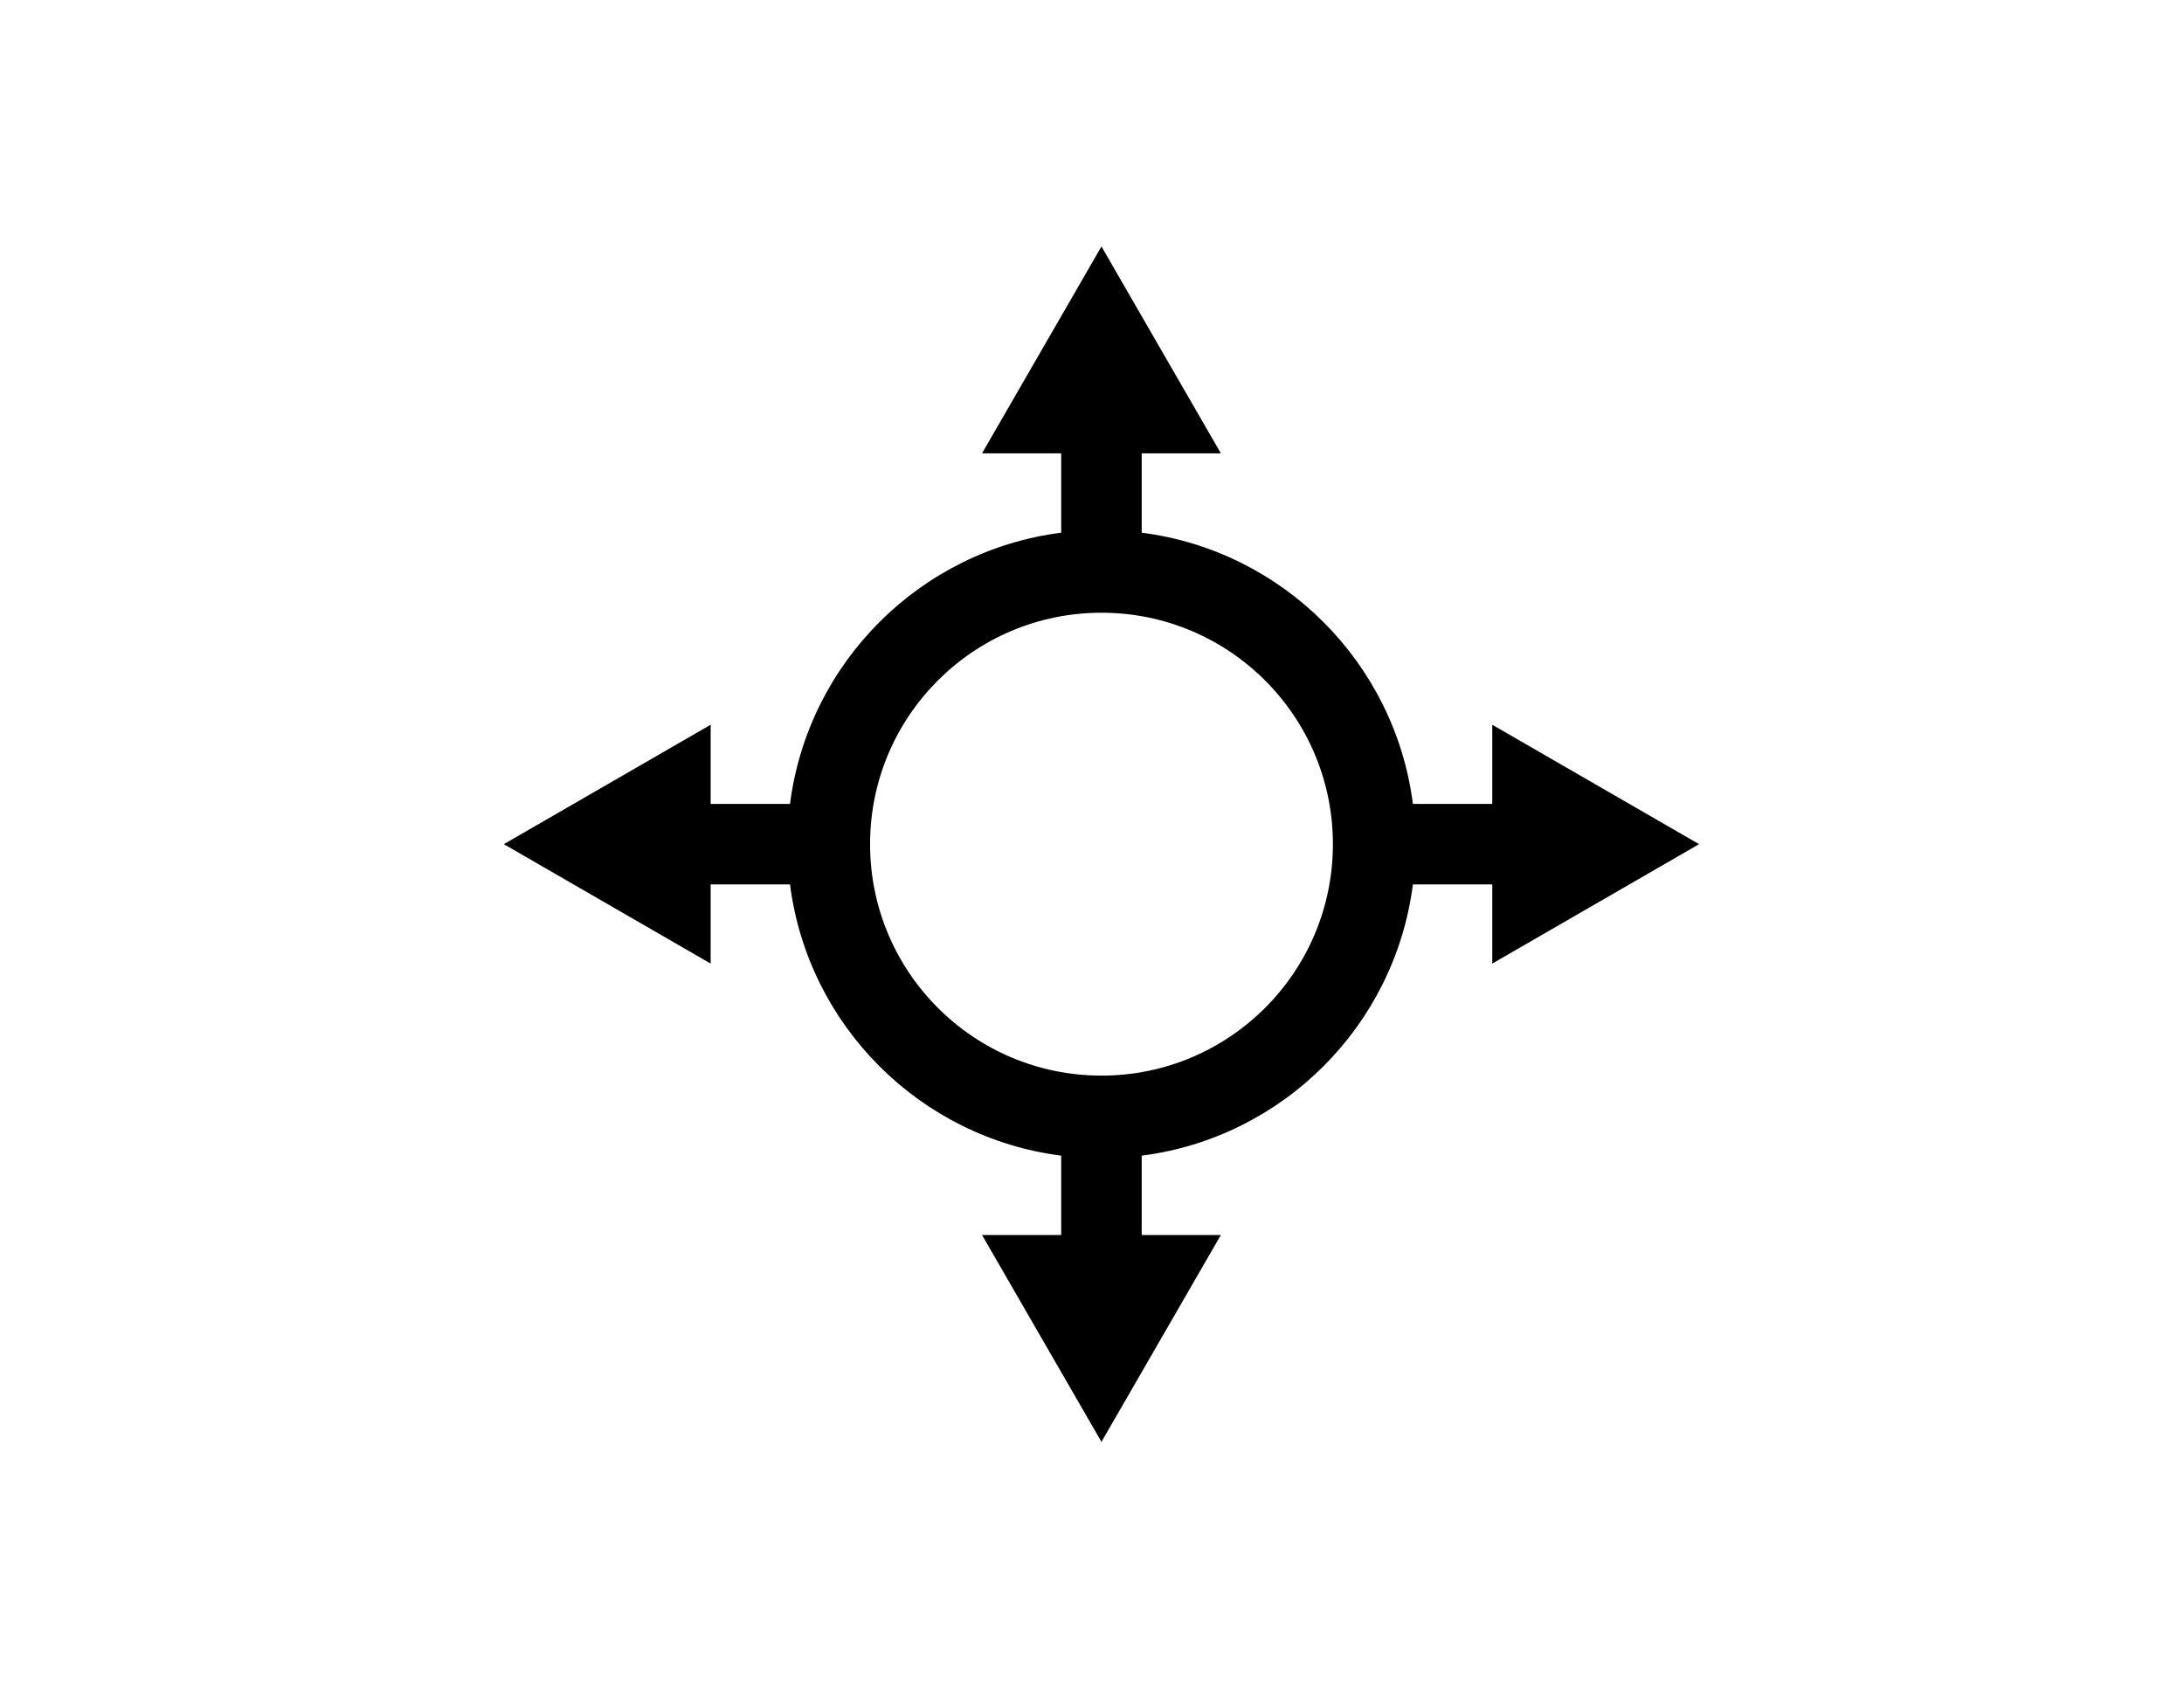
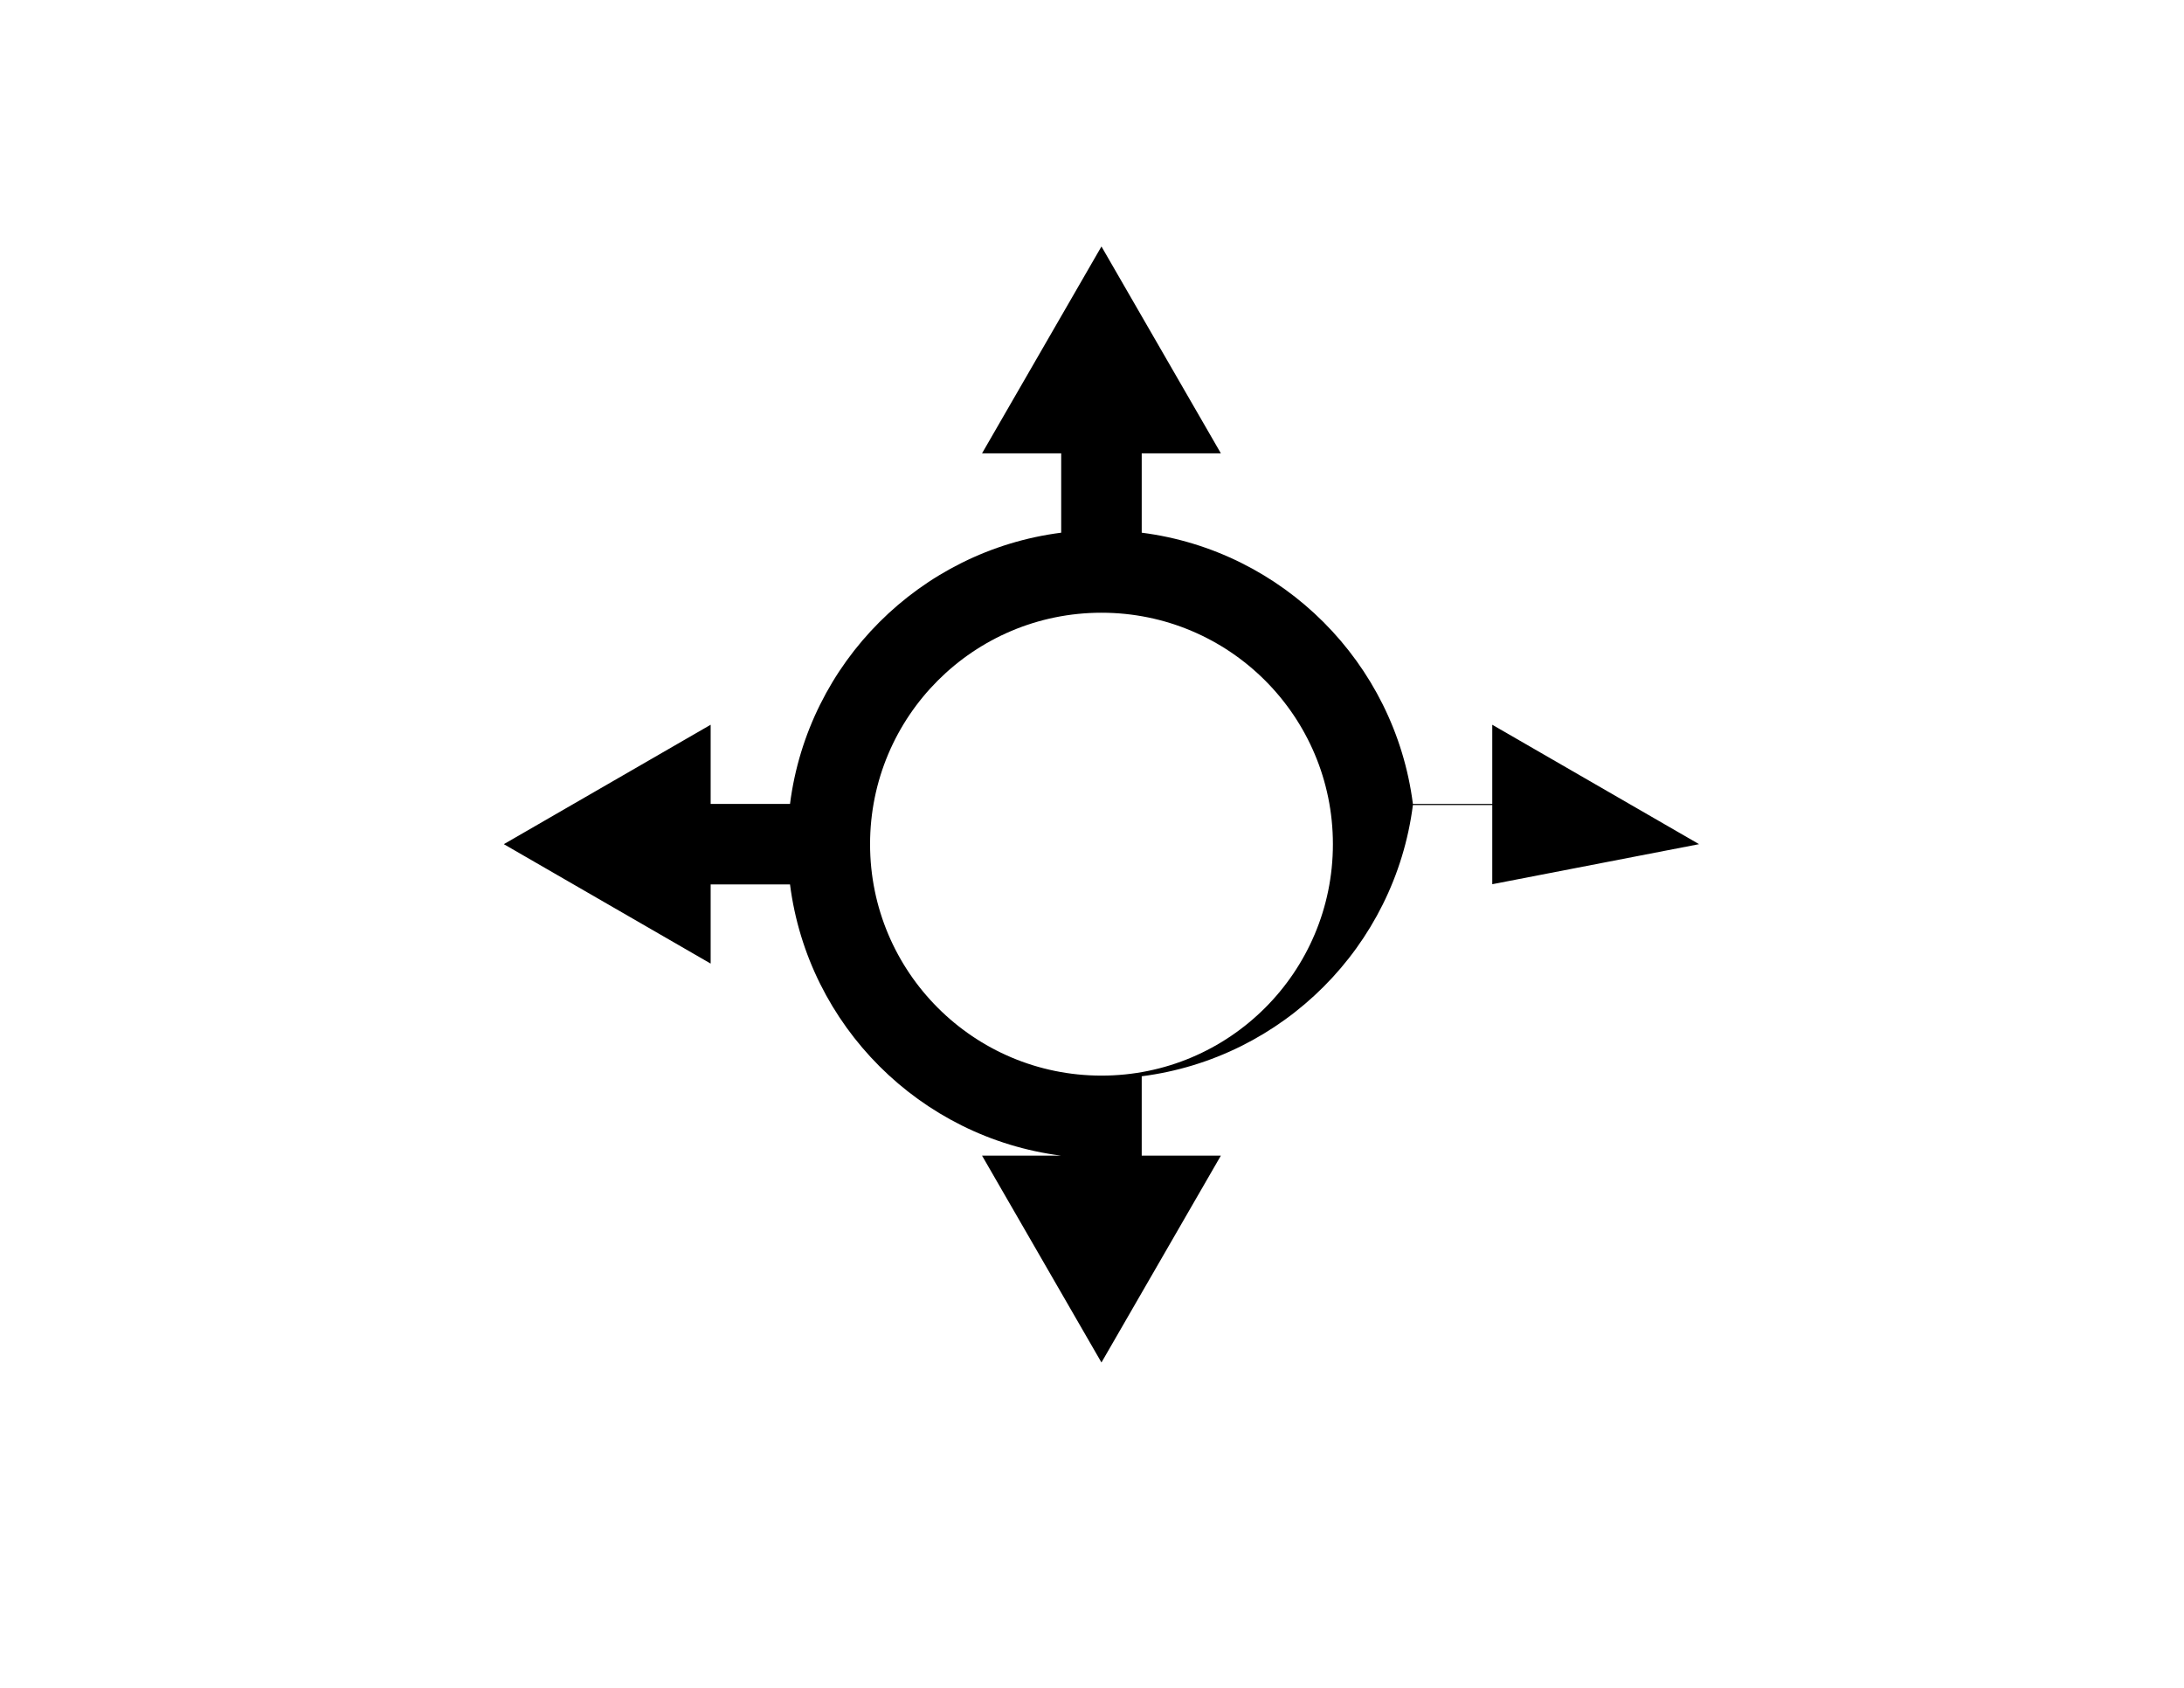
<svg xmlns="http://www.w3.org/2000/svg" version="1.1" id="Layer_1" x="0px" y="0px" viewBox="0 0 792 612" style="enable-background:new 0 0 792 612;" xml:space="preserve">
-   <path d="M616.15,306.09l-75-43.3v28.7h-28.78c-6.55-51.21-47.13-91.79-98.34-98.34v-28.78h28.7l-43.3-75l-43.3,75h28.7v28.78  c-51.21,6.55-91.79,47.13-98.34,98.34h-28.78v-28.7l-75,43.3l75,43.3v-28.7h28.78c6.55,51.21,47.13,91.79,98.34,98.34v28.78h-28.7  l43.3,75l43.3-75h-28.7v-28.78c51.21-6.55,91.79-47.13,98.34-98.34h28.78v28.7L616.15,306.09z M399.44,390.01  c-46.35,0-83.92-37.57-83.92-83.92s37.57-83.92,83.92-83.92s83.92,37.57,83.92,83.92S445.79,390.01,399.44,390.01z" />
+   <path d="M616.15,306.09l-75-43.3v28.7h-28.78c-6.55-51.21-47.13-91.79-98.34-98.34v-28.78h28.7l-43.3-75l-43.3,75h28.7v28.78  c-51.21,6.55-91.79,47.13-98.34,98.34h-28.78v-28.7l-75,43.3l75,43.3v-28.7h28.78c6.55,51.21,47.13,91.79,98.34,98.34h-28.7  l43.3,75l43.3-75h-28.7v-28.78c51.21-6.55,91.79-47.13,98.34-98.34h28.78v28.7L616.15,306.09z M399.44,390.01  c-46.35,0-83.92-37.57-83.92-83.92s37.57-83.92,83.92-83.92s83.92,37.57,83.92,83.92S445.79,390.01,399.44,390.01z" />
</svg>